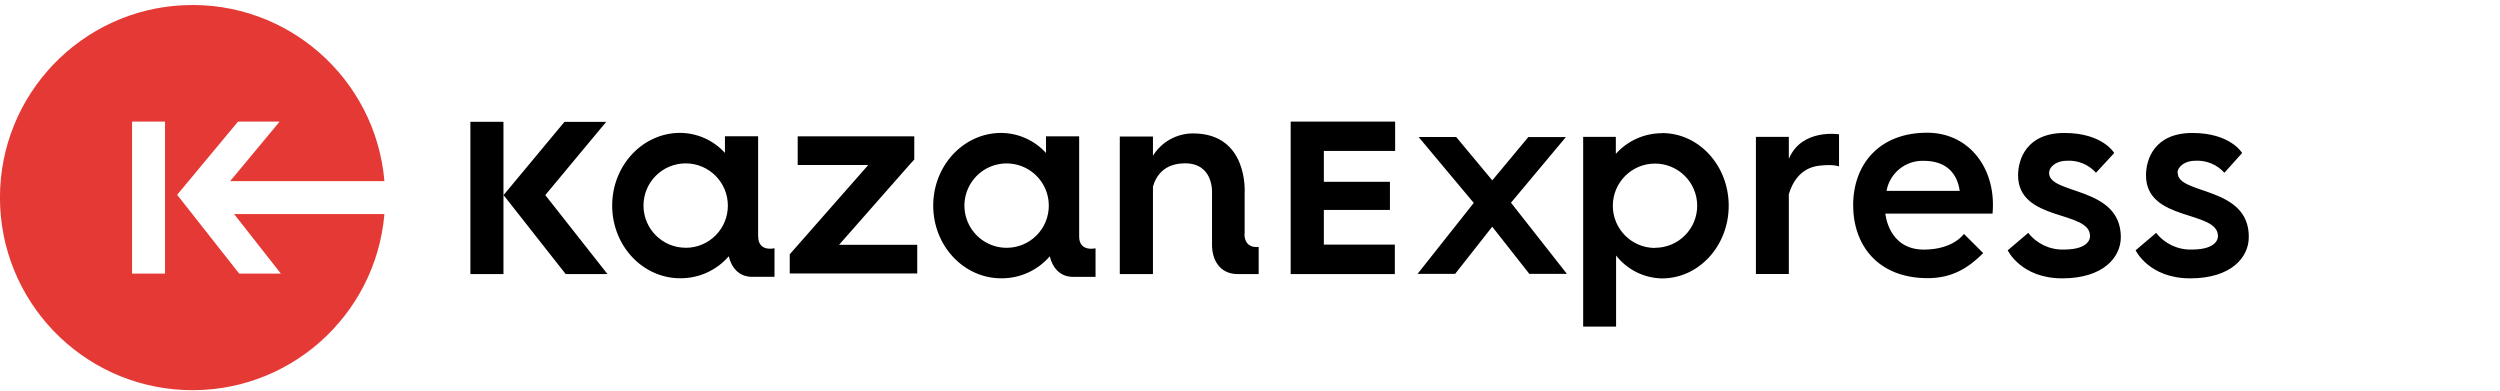
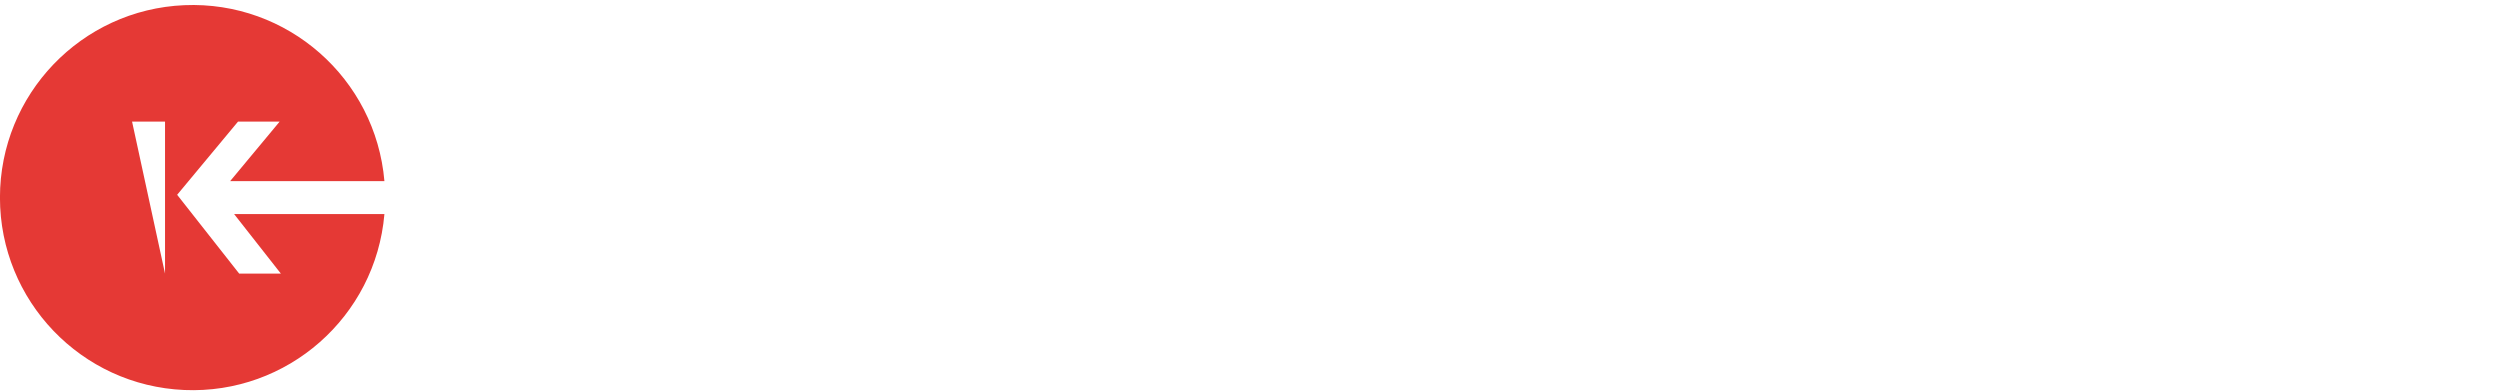
<svg xmlns="http://www.w3.org/2000/svg" width="499px" height="78px" viewBox="0 0 499 78" version="1.1">
  <title>logo</title>
  <desc>Created with Sketch.</desc>
  <defs />
  <g id="Page-1" stroke="none" stroke-width="1" fill="none" fill-rule="evenodd">
    <g id="logo" transform="translate(-1, -4)">
-       <path d="M182.49,36.94 L183.49,35.84 L183.49,31.21 L160.22,31.21 L160.22,36.94 L174.3,36.94 L160.3,52.86 L158.63,54.76 L158.63,58.59 L184.08,58.59 L184.08,52.86 L168.48,52.86 L182.49,36.94 Z M101.49,28.31 L94.89,28.31 L94.89,58.71 L101.49,58.71 L101.49,43 L101.49,43 L101.49,28.32 L101.49,28.31 Z M152.32,51.2 L152.32,31.2 L145.7,31.2 L145.7,34.52 C143.409,31.998 140.168,30.547 136.76,30.52 C129.27,30.52 123.19,37.02 123.19,45.03 C123.19,53.04 129.27,59.54 136.76,59.54 C140.481,59.574 144.029,57.968 146.46,55.15 C146.97,57.35 148.46,59.25 151.07,59.25 L155.59,59.25 L155.59,53.55 C155.59,53.55 152.34,54.36 152.34,51.21 L152.32,51.2 Z M137.88,53.45 C133.231,53.461 129.453,49.702 129.44,45.053 C129.427,40.404 133.184,36.625 137.833,36.61 C142.482,36.595 146.263,40.351 146.28,45 C146.296,47.236 145.419,49.387 143.845,50.975 C142.27,52.563 140.127,53.457 137.89,53.46 L137.88,53.45 Z M122,28.32 L113.67,28.32 L101.51,42.94 L101.51,42.94 L113.91,58.7 L122.25,58.7 L109.84,42.94 L122,28.32 Z M216.4,51.21 L216.4,31.21 L209.78,31.21 L209.78,34.53 C207.489,32.008 204.248,30.557 200.84,30.53 C193.35,30.53 187.27,37.03 187.27,45.04 C187.27,53.05 193.35,59.55 200.84,59.55 C204.561,59.584 208.109,57.978 210.54,55.16 C211.05,57.36 212.54,59.26 215.15,59.26 L219.67,59.26 L219.67,53.56 C219.67,53.56 216.4,54.36 216.4,51.21 Z M202,53.46 C198.591,53.492 195.499,51.466 194.168,48.327 C192.837,45.188 193.531,41.557 195.924,39.129 C198.317,36.701 201.938,35.956 205.096,37.242 C208.253,38.528 210.324,41.591 210.34,45 C210.356,47.228 209.486,49.371 207.922,50.957 C206.358,52.544 204.228,53.444 202,53.46 Z M249.43,50.65 L249.43,42.53 C249.43,42.53 250.25,30.63 239.13,30.63 C235.87,30.627 232.842,32.315 231.13,35.09 L231.13,31.25 L224.51,31.25 L224.51,58.71 L231.13,58.71 L231.13,41.24 C231.75,39.1 233.37,36.6 237.54,36.6 C243.31,36.6 242.92,42.53 242.92,42.53 L242.92,52.89 C242.92,55.7 244.33,58.71 248.09,58.71 L252.23,58.71 L252.23,53.28 C252.23,53.28 249.39,53.8 249.39,50.64 L249.43,50.65 Z M385.65,30.49 C376.01,30.49 370.89,36.9 370.89,44.95 C370.89,53 375.89,59.52 385.77,59.52 C390.61,59.52 393.85,57.52 396.85,54.52 L393,50.69 C393,50.69 390.92,53.82 385,53.82 C377.87,53.82 377.32,46.63 377.32,46.63 L398.71,46.63 C398.76,46.06 398.79,45.55 398.79,44.96 C398.83,36.91 393.64,30.49 385.65,30.49 Z M377.55,42.1 C378.193,38.537 381.351,35.983 384.97,36.1 C389.47,36.1 391.66,38.58 392.16,42.1 L377.55,42.1 Z M410,38.53 C410,37.23 411.51,36.08 413.54,36.08 C415.743,35.956 417.884,36.839 419.36,38.48 L423,34.54 C423,34.54 420.69,30.54 413.08,30.54 C405.47,30.54 403.81,35.82 403.81,38.99 C403.81,48.3 418.17,45.92 418.17,51.1 C418.17,51.1 418.45,53.81 412.96,53.81 C410.191,53.9 407.546,52.663 405.84,50.48 L401.74,53.96 C401.74,53.96 404.39,59.56 412.61,59.56 C420.83,59.56 424.32,55.35 424.32,51.31 C424.28,41.1 410,42.91 410,38.53 Z M435.63,38.53 C435.63,37.23 437.14,36.08 439.17,36.08 C441.373,35.958 443.513,36.84 444.99,38.48 L448.53,34.54 C448.53,34.54 446.22,30.54 438.61,30.54 C431,30.54 429.34,35.82 429.34,38.99 C429.34,48.3 443.7,45.92 443.7,51.1 C443.7,51.1 443.98,53.81 438.49,53.81 C435.722,53.898 433.077,52.661 431.37,50.48 L427.27,53.96 C427.27,53.96 429.92,59.56 438.15,59.56 C446.38,59.56 449.86,55.35 449.86,51.31 C449.92,41.1 435.68,42.91 435.68,38.53 L435.63,38.53 Z M358.05,35.59 L358.05,31.32 L351.48,31.32 L351.48,58.69 L358.05,58.69 L358.05,42.76 C358.68,40.63 360.25,37.51 364.12,37.07 C367.12,36.73 368.07,37.23 368.07,37.23 L368.07,30.81 C368.07,30.81 360.69,29.61 358.11,35.59 L358.05,35.59 Z M332.7,30.59 C329.194,30.598 325.856,32.096 323.52,34.71 L323.52,31.32 L317,31.32 L317,69.19 L323.57,69.19 L323.57,55 C325.782,57.832 329.157,59.512 332.75,59.57 C340.09,59.57 346.05,53.08 346.05,45.06 C346.05,37.04 340.1,30.56 332.76,30.56 L332.7,30.59 Z M331.31,53.49 C326.673,53.473 322.922,49.71 322.92,45.073 C322.919,40.436 326.667,36.67 331.304,36.65 C335.941,36.63 339.721,40.363 339.76,45 C339.776,47.236 338.899,49.387 337.325,50.975 C335.75,52.563 333.607,53.457 331.37,53.46 L331.31,53.49 Z M258.55,58.7 L279.41,58.7 L279.41,52.82 L265.24,52.82 L265.24,45.9 L278.43,45.9 L278.43,40.29 L265.24,40.29 L265.24,34.13 L279.47,34.13 L279.47,28.27 L258.62,28.27 L258.62,58.67 L258.55,58.7 Z M302.55,44.51 L302.55,44.51 L313.55,31.36 L306.05,31.36 L298.86,40 L291.66,31.35 L284.16,31.35 L295.16,44.5 L295.16,44.5 L283.94,58.67 L291.44,58.67 L298.85,49.25 L306.26,58.67 L313.76,58.67 L302.61,44.48 L302.61,44.48 L302.55,44.51 Z" id="Shape" fill="#000000" fill-rule="nonzero" />
-       <path d="M57.06,58.61 L48.74,58.61 L36.36,42.88 L36.36,42.88 L48.51,28.27 L56.82,28.27 L46.94,40.15 L77.73,40.15 C75.968,19.636 58.355,4.153 37.785,5.035 C17.214,5.917 0.991,22.851 0.991,43.44 C0.991,64.029 17.214,80.963 37.785,81.845 C58.355,82.727 75.968,67.244 77.73,46.73 L47.73,46.73 L57.06,58.61 Z M33.94,58.61 L27.36,58.61 L27.36,28.27 L33.94,28.27 L33.94,58.61 Z" id="Shape" fill="#E53935" fill-rule="nonzero" />
+       <path d="M57.06,58.61 L48.74,58.61 L36.36,42.88 L36.36,42.88 L48.51,28.27 L56.82,28.27 L46.94,40.15 L77.73,40.15 C75.968,19.636 58.355,4.153 37.785,5.035 C17.214,5.917 0.991,22.851 0.991,43.44 C0.991,64.029 17.214,80.963 37.785,81.845 C58.355,82.727 75.968,67.244 77.73,46.73 L47.73,46.73 L57.06,58.61 Z M33.94,58.61 L27.36,28.27 L33.94,28.27 L33.94,58.61 Z" id="Shape" fill="#E53935" fill-rule="nonzero" />
    </g>
  </g>
</svg>